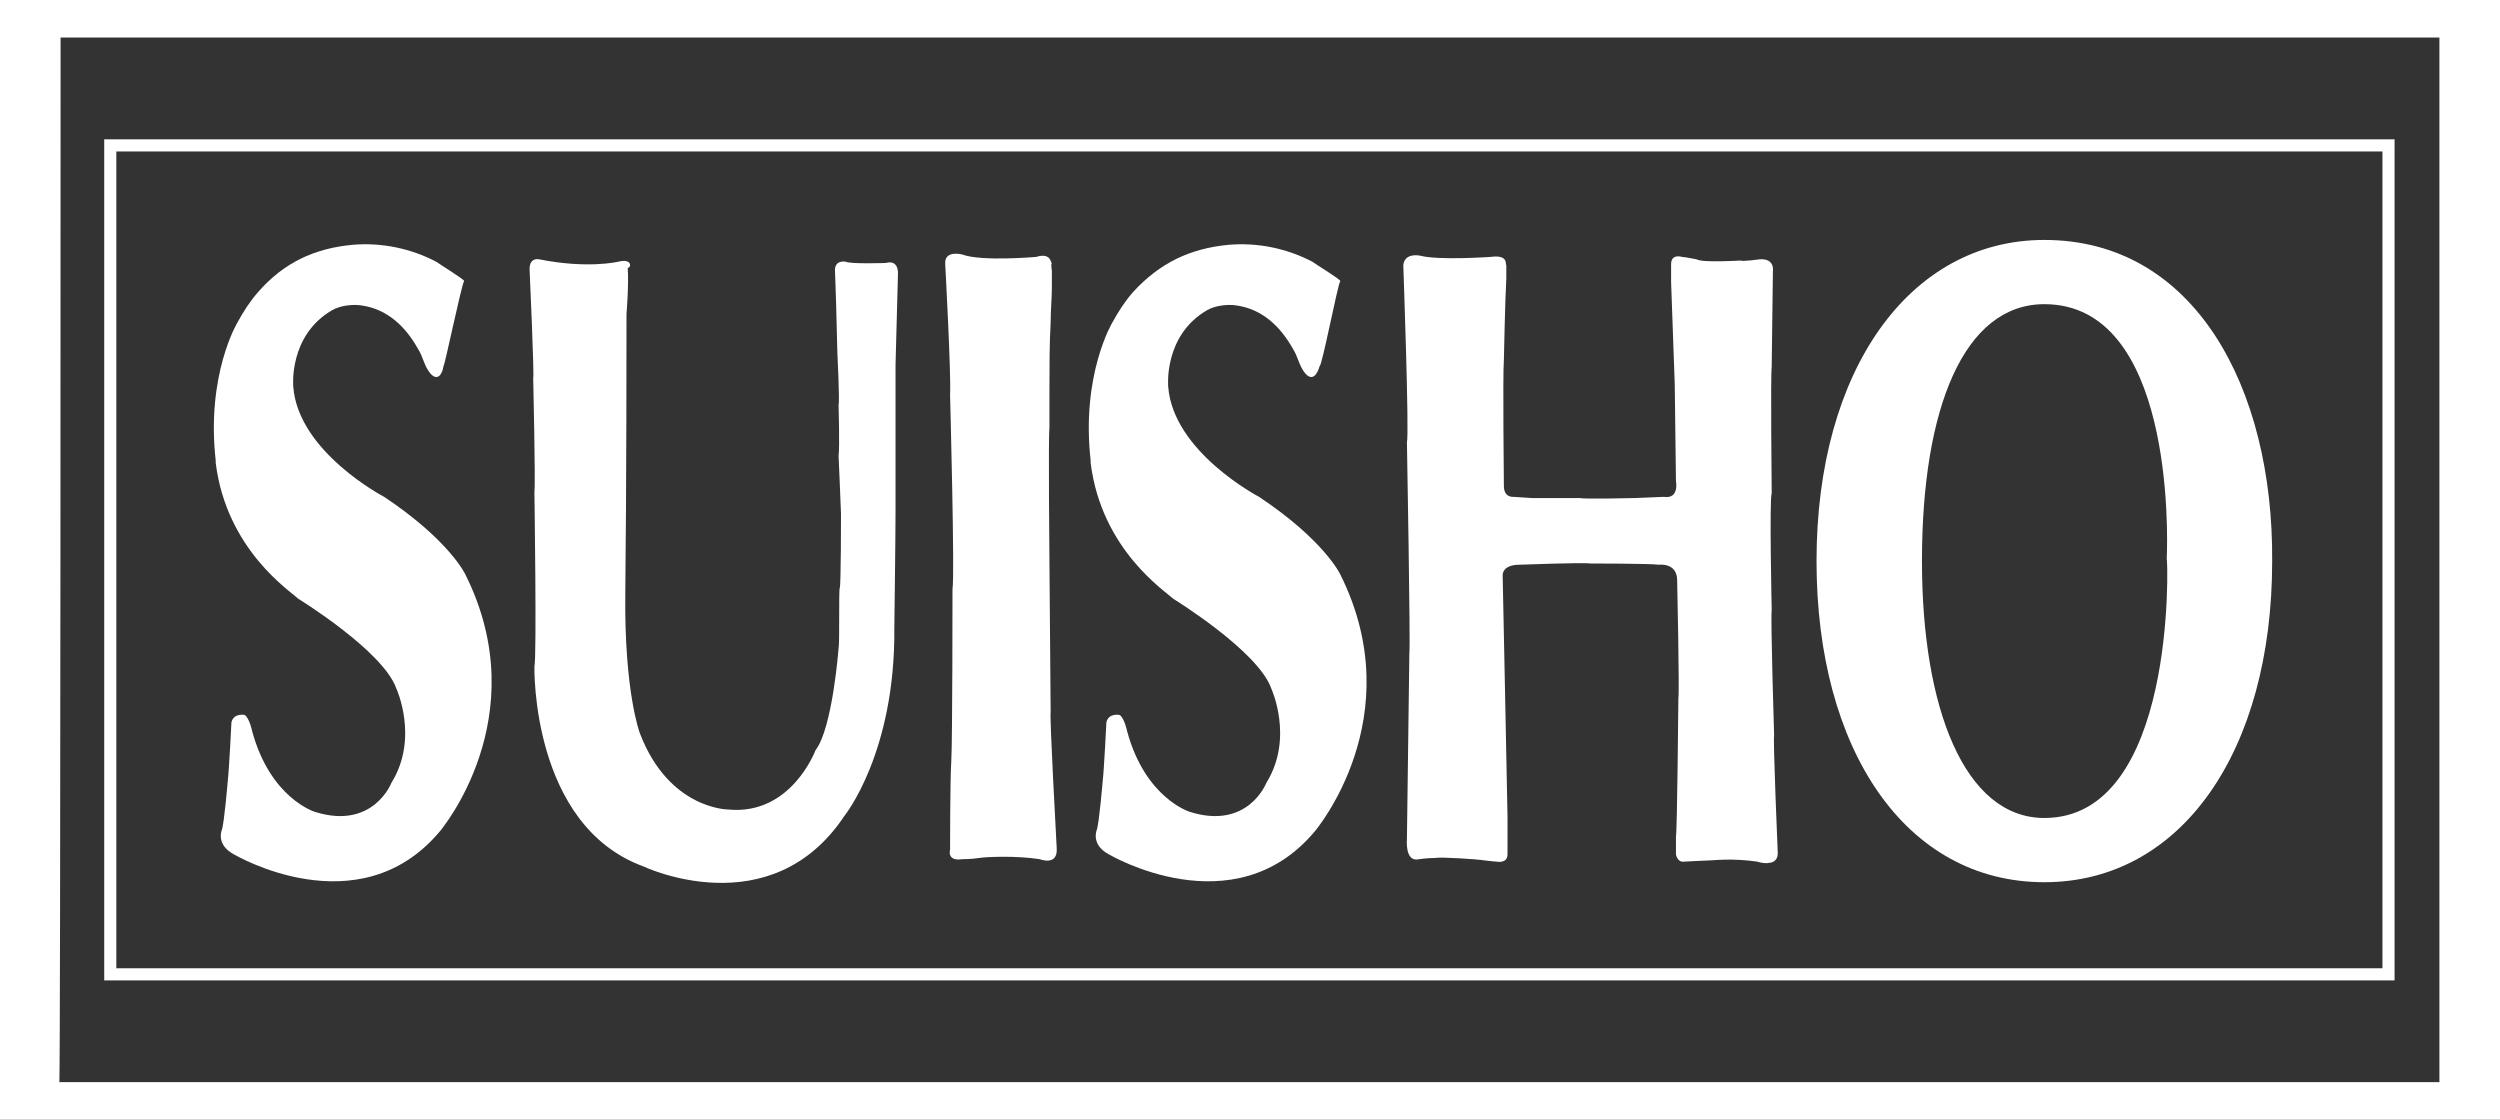
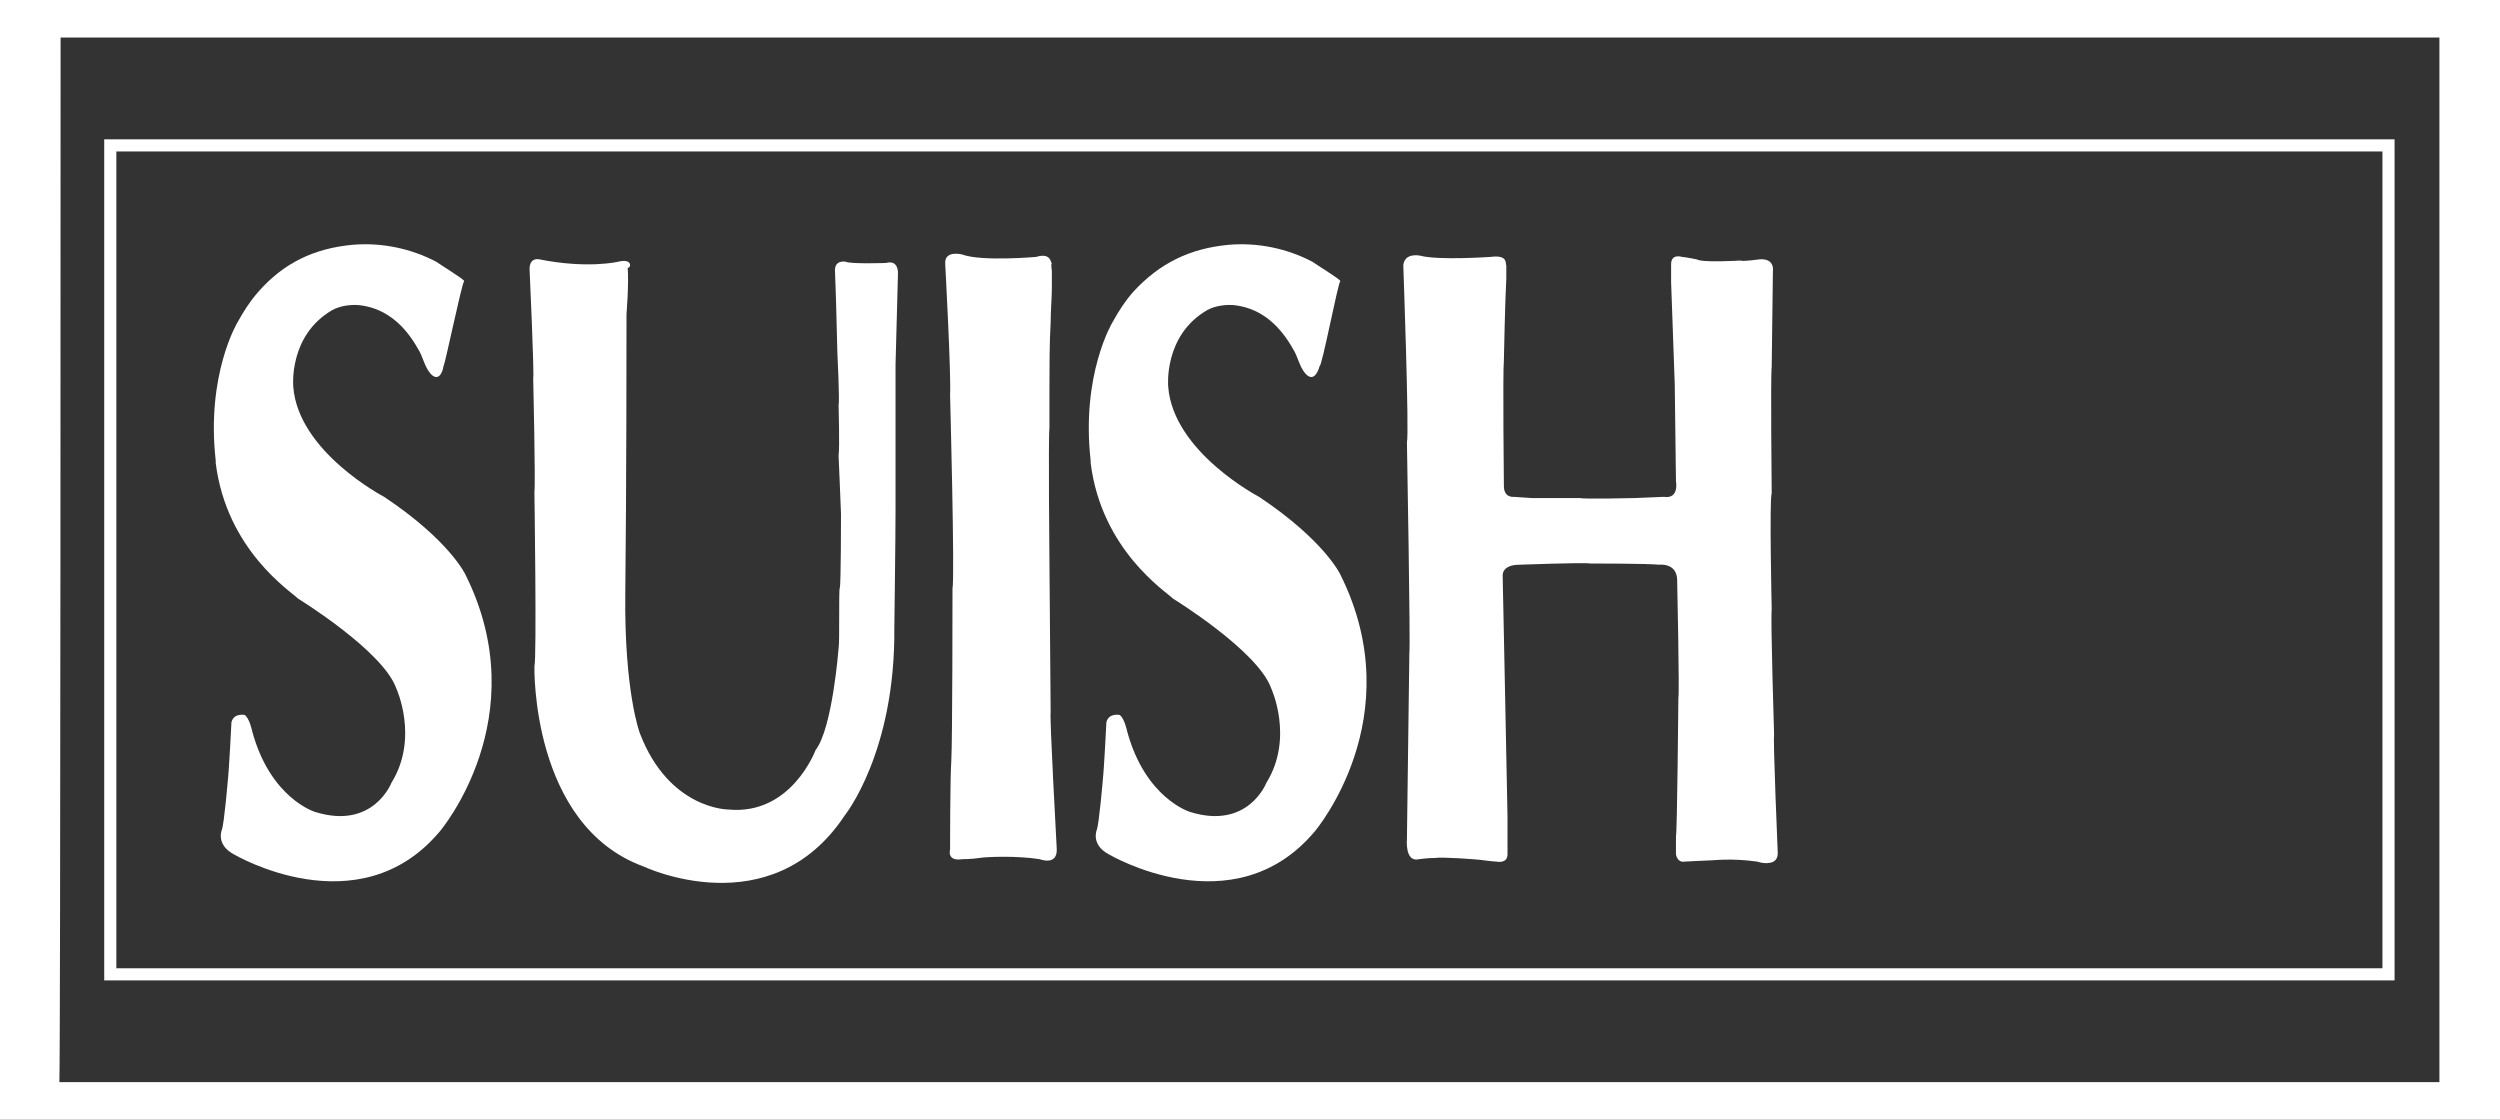
<svg xmlns="http://www.w3.org/2000/svg" version="1.1" id="レイヤー_1" x="0px" y="0px" viewBox="0 0 206.3 92.4" style="enable-background:new 0 0 206.3 92.4;" xml:space="preserve">
  <rect x="0" y="0" width="206.3" height="92.4" fill="#333333" stroke="none" />
  <style type="text/css">
	.st0{fill:#FFFFFF;}
</style>
  <path class="st0" d="M197.7,80.9H8.6V11.5h189V80.9z M9.6,79.9h187V12.5H9.6V79.9z" />
  <path class="st0" d="M38.3,23.2c0.1-0.1-2.2-1.5-2.3-1.6c-2.1-1.1-4.5-1.6-6.9-1.4c-3.2,0.3-5.7,1.5-7.8,3.9  c-0.7,0.8-1.2,1.6-1.7,2.5c0,0-2.6,4.3-1.8,11.4c0,0.1,0,0.1,0,0.2c0.9,7.2,6.2,10.6,6.8,11.2c0,0,7,4.3,8.1,7.4  c0,0,1.9,4.1-0.4,7.8c0,0-1.5,3.9-6.3,2.4c0,0-3.7-1.1-5.2-6.7c0,0-0.2-1-0.6-1.3c0,0-0.9-0.2-1.1,0.6c0,0-0.2,4-0.3,4.8  c0,0-0.3,3.6-0.5,4.1c0,0-0.5,1.2,1,2c0,0,10.3,6.1,17-1.9c0,0,8-9.4,2.1-21.2c0,0-1.3-2.8-6.7-6.4c0,0-7.1-3.7-7.5-9.1  c0,0-0.4-4.2,3.2-6.3c0.7-0.4,1.7-0.5,2.4-0.4c2.2,0.3,3.7,1.8,4.7,3.6c0.4,0.6,0.5,1.4,1,2c0.6,0.7,1,0.1,1.1-0.6  C36.7,30.2,38.1,23.4,38.3,23.2z" />
  <path class="st0" d="M110.6,23.2c0.1-0.1-2.2-1.5-2.3-1.6c-2.1-1.1-4.5-1.6-6.9-1.4c-3.2,0.3-5.7,1.5-7.9,3.9  c-0.7,0.8-1.2,1.6-1.7,2.5c0,0-2.6,4.3-1.8,11.4c0,0.1,0,0.1,0,0.2c0.9,7.2,6.2,10.6,6.8,11.2c0,0,7,4.3,8.1,7.4  c0,0,1.9,4.1-0.4,7.8c0,0-1.5,3.9-6.3,2.4c0,0-3.7-1.1-5.2-6.7c0,0-0.2-1-0.6-1.3c0,0-0.9-0.2-1.1,0.6c0,0-0.2,4-0.3,4.8  c0,0-0.3,3.6-0.5,4.1c0,0-0.5,1.2,1,2c0,0,10.3,6.1,17-1.9c0,0,8-9.4,2.1-21.2c0,0-1.3-2.8-6.7-6.4c0,0-7.1-3.7-7.5-9.1  c0,0-0.4-4.2,3.2-6.3c0.7-0.4,1.7-0.5,2.4-0.4c2.2,0.3,3.7,1.8,4.7,3.6c0.4,0.6,0.5,1.4,1,2c0.6,0.7,1,0.1,1.2-0.6  C109.1,30.2,110.4,23.4,110.6,23.2z" />
  <path class="st0" d="M51,21.6c0,0-2.5,0.6-6.5-0.2c0,0-0.8-0.2-0.8,0.8c0,0,0.4,8.8,0.3,9c0,0,0.2,8.7,0.1,9.4c0,0,0.2,13.7,0,14.4  c0,0-0.3,13.1,9,16.5c0,0,10.5,5,16.6-4.2c0,0,4.2-5.2,4.1-15.5c0,0,0.1-7.4,0.1-9.7c0-2.2,0-10.6,0-12c0,0,0.2-7.3,0.2-7.5  c0,0,0.1-1.2-1-0.9c0,0-2.9,0.1-3.3-0.1c0,0-0.9-0.2-0.9,0.7c0,0,0.1,2.6,0.1,2.9c0,0,0.1,3.6,0.1,3.9c0,0,0.2,4,0.1,4.3  c0,0,0.1,3.6,0,4.2c0,0,0.2,4.6,0.2,4.8c0,0.1,0,5.9-0.1,6.1c-0.1,0.2,0,4.6-0.1,5c0,0-0.5,6.6-1.9,8.4c0,0-2,5.4-7.2,4.9  c0,0-4.9,0-7.3-6.3c0,0-1.3-3.4-1.2-11.6c0.1-8.2,0.1-22,0.1-23c0,0,0.2-2.4,0.1-3.8C52.1,22.1,52.2,21.3,51,21.6z" />
  <path class="st0" d="M85.5,21.2c0,0-4.5,0.4-6.1-0.2c0,0-1.5-0.4-1.4,0.8c0,0,0.5,9.2,0.4,10.8c0,0,0.4,15,0.2,16  c0,0,0,12.6-0.1,14.2c-0.1,1.5-0.1,7.3-0.1,7.3c0,0-0.3,1,1,0.8c0,0,0.8,0,1.4-0.1c0.6-0.1,3.1-0.2,5,0.1c0,0,1.5,0.6,1.4-0.9  c0,0-0.6-11-0.5-11.2l-0.1-12.4c0,0-0.1-10.4,0-11.1c0-1.1,0-2.1,0-3.2c0-1.8,0-3.7,0.1-5.5c0-1,0.1-2,0.1-2.9c0-0.4,0-0.8,0-1.3  c0-0.2-0.1-0.5,0-0.7C86.7,21.8,86.8,20.8,85.5,21.2z" />
  <path class="st0" d="M123,21.2c0,0-4.3,0.3-5.8-0.1c0,0-1.3-0.3-1.4,0.8c0,0,0.5,13.9,0.3,14.6c0,0,0.3,16.9,0.2,17.4l-0.2,15.3  c0,0-0.2,2,1,1.7c0,0,0.7-0.1,1.3-0.1c0.5-0.1,3.5,0.1,4.1,0.2c0,0,0.8,0.1,1,0.1c0,0,0.9,0.2,0.9-0.6c0,0,0-2.8,0-3.1  c0-0.3-0.2-10.1-0.2-10.1l-0.2-9.8c0,0-0.1-0.9,1.4-0.9c0,0,5.3-0.2,5.9-0.1c0,0,4.8,0,5.6,0.1c0,0,1.5-0.2,1.5,1.3  c0,0,0.2,9.3,0.1,9.7c0,0-0.1,11.2-0.2,11.4v1.5c0,0,0.1,0.7,0.7,0.6c0,0,1.9-0.1,2.1-0.1c0.3,0,1.8-0.2,3.9,0.1c0,0,0.6,0.2,1,0.1  c0,0,0.7,0,0.7-0.8c0,0-0.4-9.5-0.3-9.7c0,0-0.3-9.7-0.2-10.4c0,0-0.2-9.1,0-9.6c0,0-0.1-9.8,0-10.4c0,0,0.1-7.7,0.1-7.9  c0,0,0.2-1.1-1.1-1c0,0-1.4,0.2-1.6,0.1c0,0-3.1,0.2-3.6-0.1c0,0-1-0.2-1.2-0.2c0,0-0.9-0.3-0.9,0.6c0,0.9,0,1.3,0,1.5l0.3,8.4  l0.1,8c0,0,0.3,1.5-1,1.3l-2.4,0.1c0,0-4.2,0.1-4.5,0c0,0-3.9,0-4,0c0,0-1.4-0.1-1.5-0.1c0,0-0.8,0.1-0.8-0.9c0,0-0.1-9.3,0-10.4  c0,0,0.1-5,0.2-6.7c0,0,0-0.8,0-1.1C124.2,21.8,124.5,21,123,21.2z" />
  <g>
    <g>
-       <path class="st0" d="M168.7,19.8c-11.1,0-18.8,10.7-18.8,26.5c0,15.5,7.3,26.5,18.8,26.5c11.3,0,18.8-10.8,18.8-26.5    C187.6,32,181.1,19.8,168.7,19.8z M168.7,67.5c-6.6,0-10.1-9.1-10.1-21.2c0-12.7,3.5-21.2,10.1-21.2c10.6,0,10.2,18.8,10.1,21    C178.9,46.2,179.6,67.5,168.7,67.5z" />
-     </g>
+       </g>
  </g>
  <g>
    <path class="st0" d="M0,0v92.4h206.3V0H0z M201.3,3.1c0,2.9,0,83.3,0,86.2c-4.9,0-191.5,0-196.4,0C5,86.4,5,6,5,3.1   C9.8,3.1,196.5,3.1,201.3,3.1z" />
  </g>
</svg>